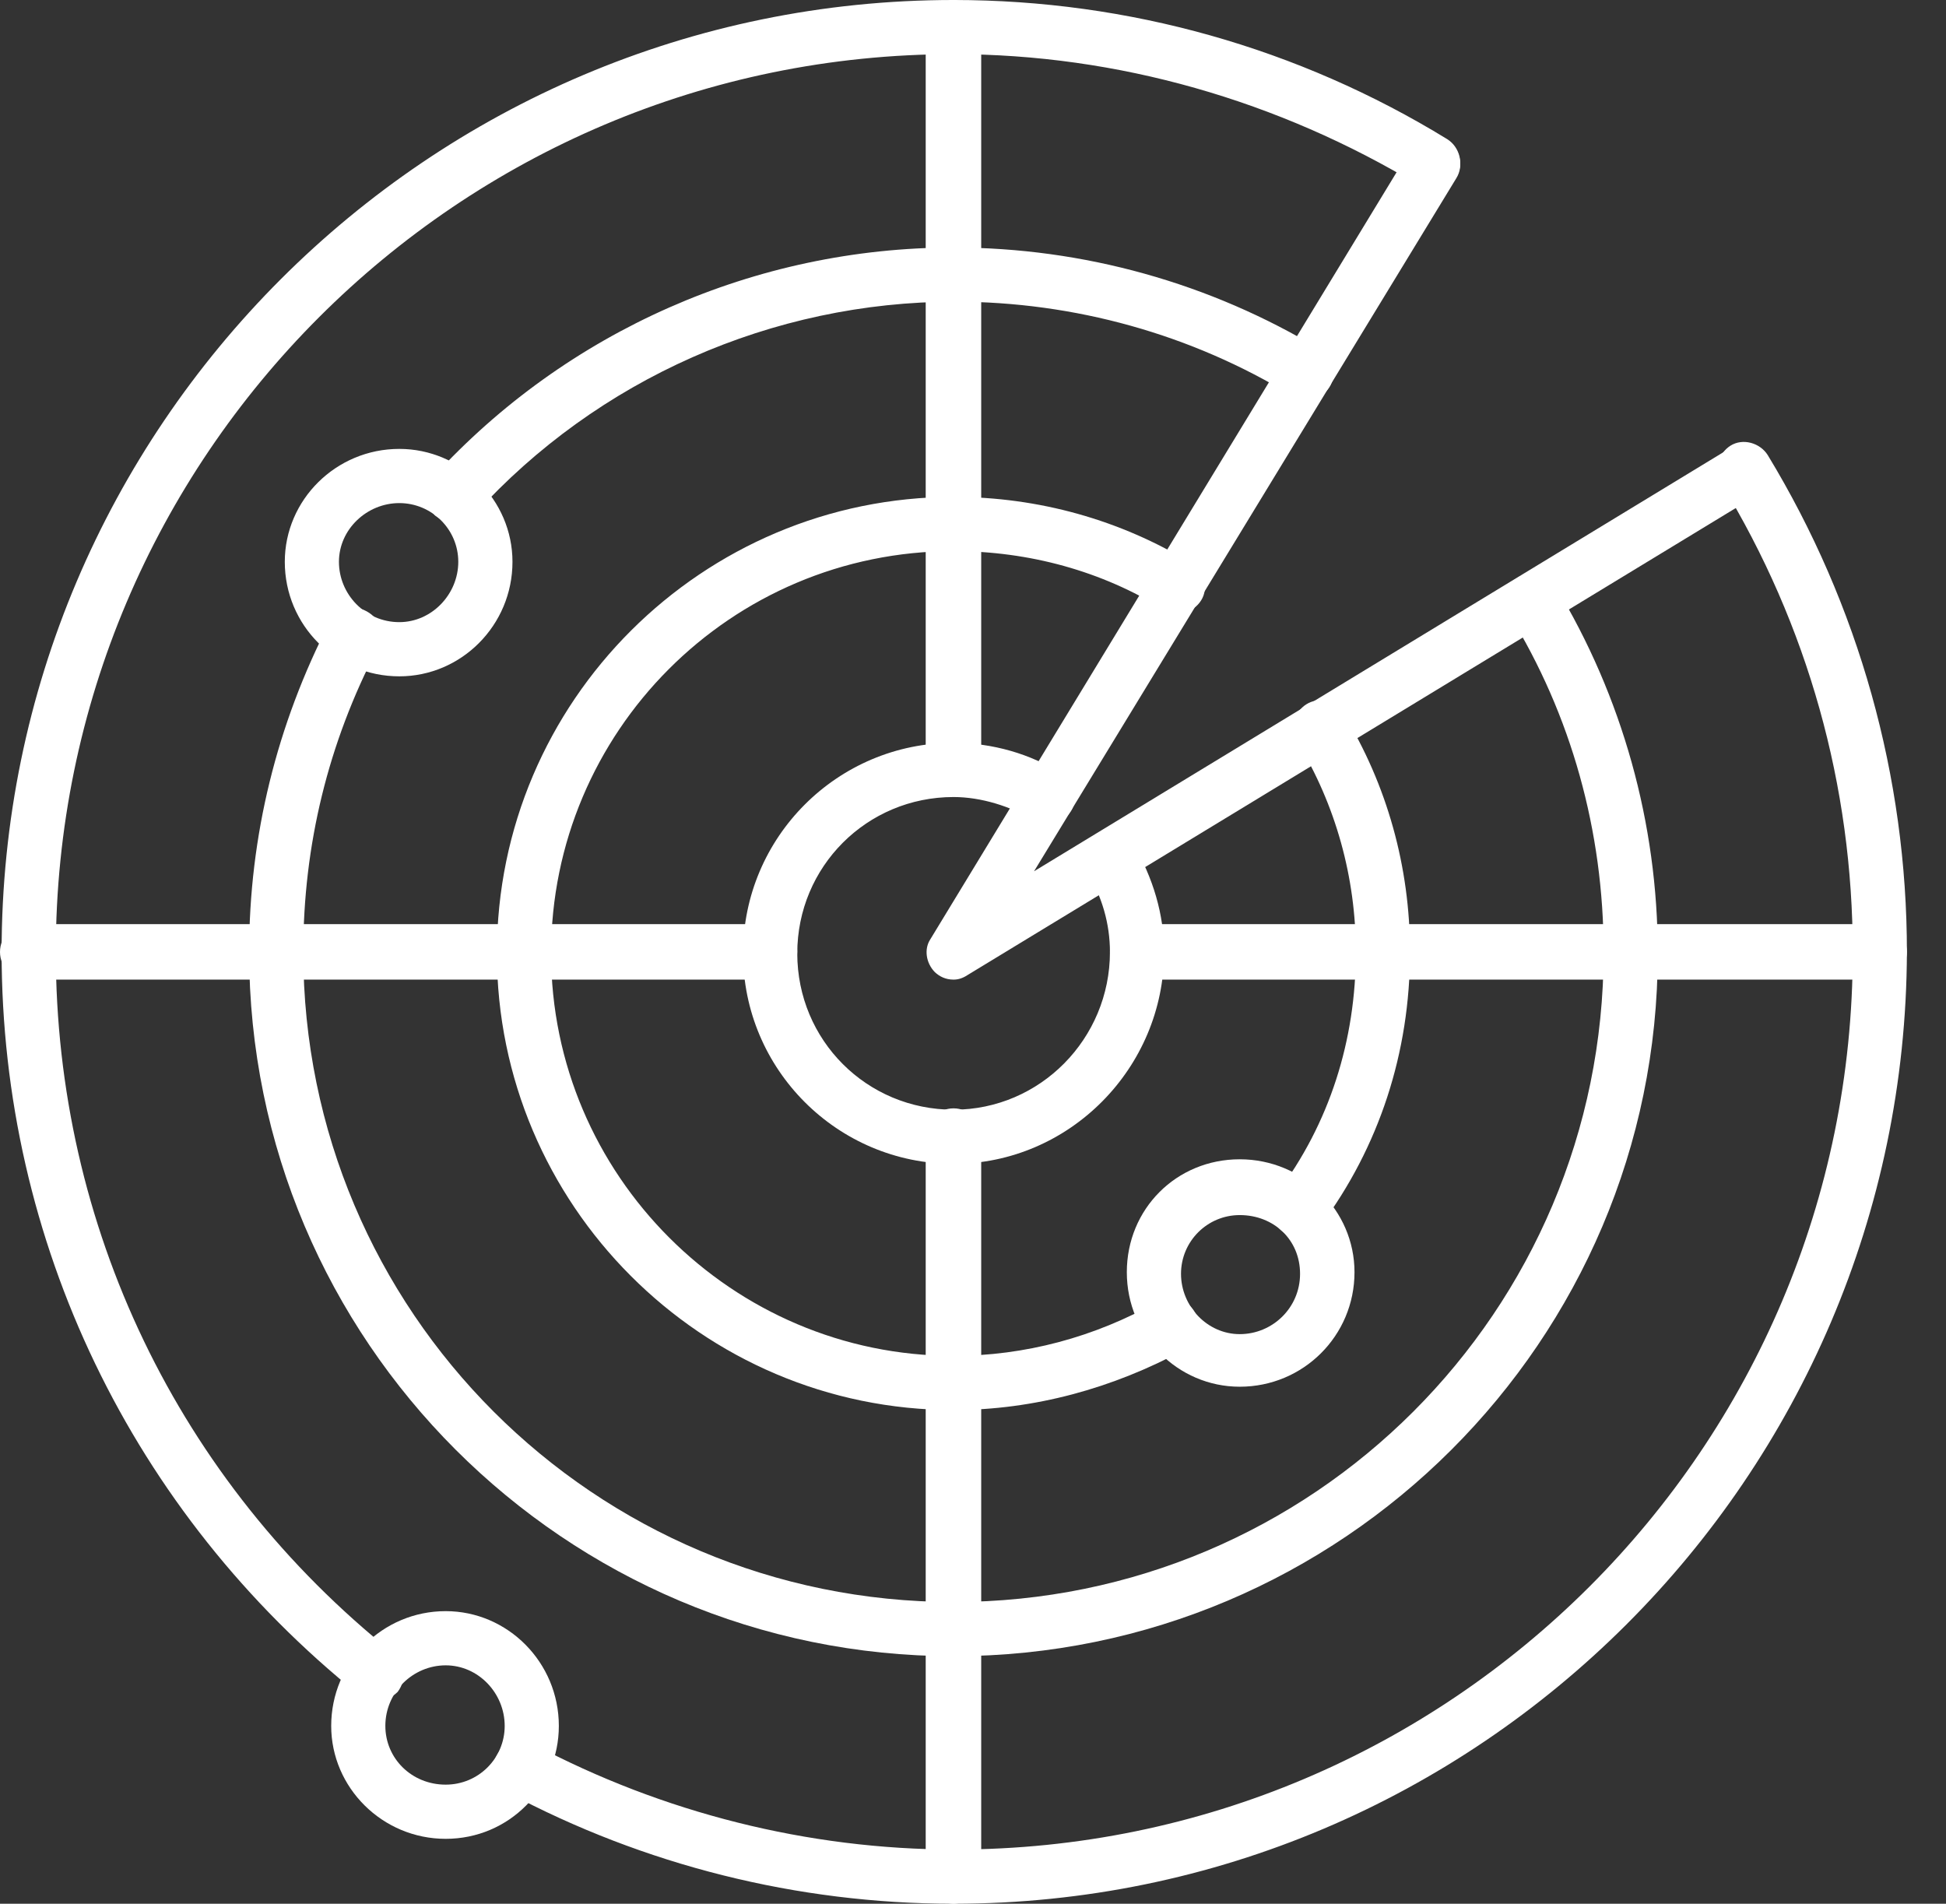
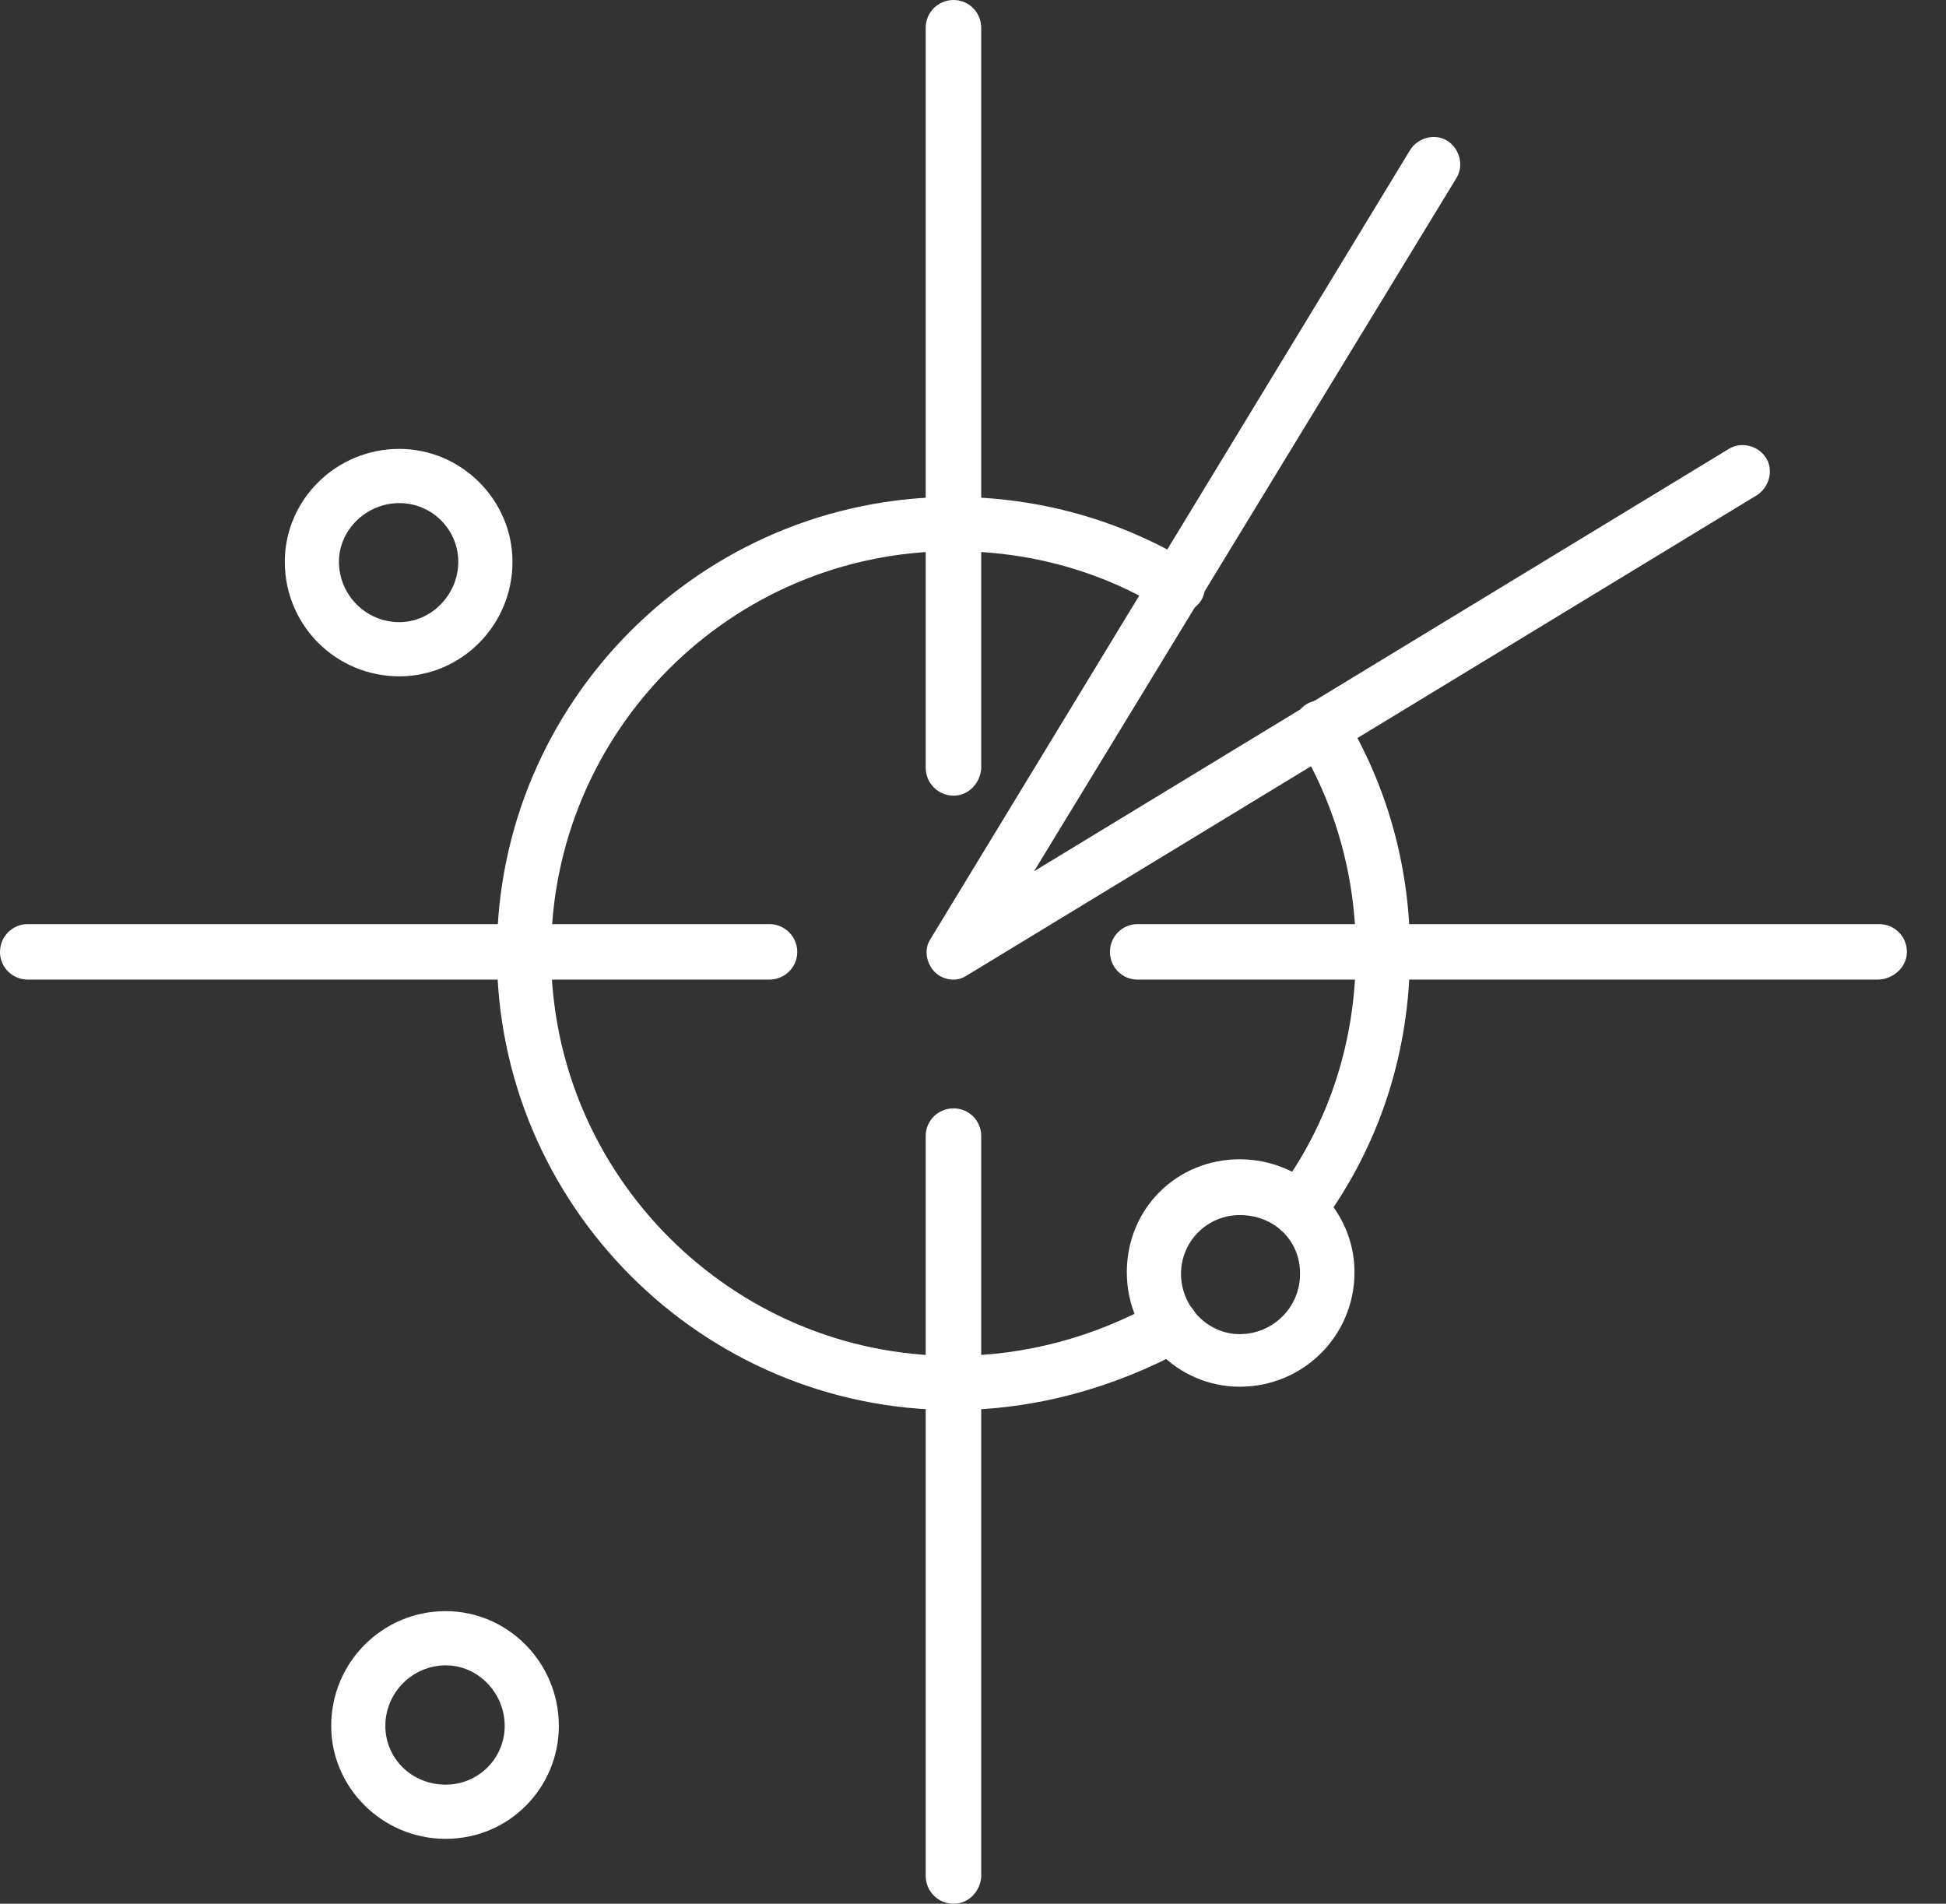
<svg xmlns="http://www.w3.org/2000/svg" width="46" height="45" viewBox="0 0 46 45" fill="none">
  <rect x="0" y="0" width="46" height="45" fill="#333333" stroke="none" />
-   <path fill-rule="evenodd" clip-rule="evenodd" d="M22.541 27.511C19.797 27.511 17.565 25.28 17.565 22.535C17.565 19.79 19.797 17.559 22.541 17.559C23.454 17.559 24.367 17.819 25.102 18.294C25.394 18.478 25.502 18.878 25.318 19.169C25.134 19.461 24.735 19.575 24.443 19.391C23.891 19.061 23.194 18.84 22.541 18.84C20.487 18.84 18.846 20.488 18.846 22.535C18.846 24.589 20.487 26.231 22.541 26.231C24.589 26.231 26.237 24.551 26.237 22.503C26.237 21.844 26.053 21.185 25.685 20.595C25.502 20.304 25.609 19.904 25.907 19.721C26.199 19.537 26.598 19.645 26.782 19.942C27.257 20.741 27.517 21.622 27.517 22.503C27.517 25.242 25.28 27.511 22.541 27.511Z" fill="white" />
  <path fill-rule="evenodd" clip-rule="evenodd" d="M22.541 33.33C16.576 33.33 11.746 28.462 11.746 22.535C11.746 16.57 16.608 11.746 22.541 11.746C24.551 11.746 26.49 12.291 28.17 13.318C28.468 13.502 28.576 13.901 28.392 14.193C28.208 14.485 27.809 14.599 27.517 14.415C26.053 13.502 24.329 13.027 22.541 13.027C17.267 13.027 13.027 17.305 13.027 22.535C13.027 27.771 17.305 32.05 22.541 32.05C24.221 32.05 25.869 31.612 27.365 30.769C27.663 30.585 28.062 30.693 28.246 31.023C28.43 31.321 28.322 31.72 27.993 31.904C26.307 32.817 24.443 33.33 22.541 33.33ZM30.7 29.235C30.554 29.235 30.44 29.197 30.332 29.121C30.04 28.906 30.002 28.5 30.186 28.208C31.428 26.56 32.05 24.589 32.05 22.503C32.05 20.741 31.574 19.023 30.661 17.527C30.478 17.229 30.585 16.83 30.883 16.646C31.175 16.462 31.574 16.57 31.758 16.868C32.785 18.548 33.33 20.488 33.33 22.503C33.33 24.88 32.601 27.112 31.213 28.975C31.099 29.159 30.883 29.235 30.7 29.235Z" fill="white" />
-   <path fill-rule="evenodd" clip-rule="evenodd" d="M22.541 39.149C13.356 39.149 5.889 31.682 5.889 22.503C5.889 19.758 6.548 17.121 7.791 14.706C7.974 14.376 8.342 14.269 8.672 14.453C9.001 14.636 9.109 14.998 8.925 15.327C7.759 17.559 7.169 19.974 7.169 22.503C7.169 30.991 14.047 37.868 22.541 37.868C31.029 37.868 37.907 30.991 37.907 22.503C37.907 19.644 37.14 16.899 35.675 14.522C35.492 14.231 35.599 13.831 35.891 13.648C36.189 13.464 36.588 13.571 36.772 13.863C38.344 16.462 39.187 19.46 39.187 22.535C39.187 31.682 31.72 39.149 22.541 39.149ZM10.719 12.367C10.573 12.367 10.428 12.291 10.282 12.183C10.028 11.923 9.99 11.524 10.244 11.27C13.394 7.828 17.857 5.851 22.541 5.851C25.609 5.851 28.614 6.694 31.213 8.266C31.505 8.45 31.612 8.855 31.428 9.147C31.245 9.438 30.845 9.546 30.554 9.362C28.17 7.904 25.394 7.131 22.573 7.131C18.256 7.131 14.123 8.963 11.233 12.145C11.049 12.291 10.865 12.367 10.719 12.367Z" fill="white" />
-   <path fill-rule="evenodd" clip-rule="evenodd" d="M22.541 45C18.846 45 15.22 44.087 12 42.369C11.67 42.185 11.562 41.818 11.746 41.488C11.93 41.159 12.291 41.051 12.621 41.235C15.657 42.845 19.099 43.719 22.573 43.719C34.281 43.719 43.796 34.211 43.796 22.503C43.796 18.586 42.737 14.782 40.683 11.416C40.506 11.118 40.614 10.719 40.905 10.535C41.197 10.351 41.602 10.466 41.786 10.757C43.941 14.307 45.076 18.364 45.076 22.503C45.038 34.902 34.94 45 22.541 45ZM8.894 40.208C8.748 40.208 8.596 40.17 8.488 40.062C3.112 35.745 0.038 29.343 0.038 22.503C0.038 10.098 10.136 0 22.541 0C26.674 0 30.699 1.135 34.211 3.29C34.503 3.474 34.611 3.879 34.427 4.171C34.249 4.463 33.844 4.57 33.552 4.387C30.224 2.377 26.414 1.28 22.541 1.28C10.833 1.28 1.319 10.795 1.319 22.503C1.319 28.975 4.209 35.016 9.293 39.073C9.585 39.295 9.623 39.694 9.401 39.992C9.255 40.138 9.071 40.208 8.894 40.208Z" fill="white" />
  <path fill-rule="evenodd" clip-rule="evenodd" d="M22.541 45C22.174 45 21.882 44.708 21.882 44.341V26.852C21.882 26.49 22.174 26.199 22.541 26.199C22.902 26.199 23.194 26.49 23.194 26.852V44.379C23.162 44.708 22.902 45 22.541 45ZM22.541 18.808C22.174 18.808 21.882 18.51 21.882 18.148V0.659C21.882 0.292 22.174 0 22.541 0C22.902 0 23.194 0.292 23.194 0.659V18.18C23.162 18.51 22.902 18.808 22.541 18.808ZM44.379 23.156H26.89C26.528 23.156 26.237 22.864 26.237 22.503C26.237 22.136 26.528 21.844 26.89 21.844H44.417C44.785 21.844 45.076 22.136 45.076 22.503C45.076 22.864 44.746 23.156 44.379 23.156ZM18.186 23.156H0.659C0.292 23.156 0 22.864 0 22.503C0 22.136 0.292 21.844 0.659 21.844H18.186C18.548 21.844 18.846 22.136 18.846 22.503C18.846 22.864 18.548 23.156 18.186 23.156ZM22.541 23.156C22.357 23.156 22.212 23.086 22.098 22.979C21.882 22.757 21.844 22.427 21.99 22.205L33.33 3.55C33.514 3.252 33.92 3.144 34.211 3.328C34.503 3.512 34.611 3.911 34.427 4.209L24.443 20.595L40.867 10.611C41.165 10.428 41.564 10.535 41.748 10.827C41.932 11.118 41.818 11.524 41.526 11.708L22.871 23.048C22.757 23.124 22.649 23.156 22.541 23.156ZM9.439 15.987C7.943 15.987 6.732 14.782 6.732 13.28C6.732 11.816 7.943 10.611 9.439 10.611C10.903 10.611 12.114 11.816 12.114 13.28C12.114 14.782 10.903 15.987 9.439 15.987ZM9.439 11.892C8.672 11.892 8.012 12.513 8.012 13.28C8.012 14.047 8.634 14.706 9.439 14.706C10.206 14.706 10.833 14.047 10.833 13.28C10.833 12.513 10.206 11.892 9.439 11.892ZM29.305 32.779C27.84 32.779 26.636 31.574 26.636 30.072C26.636 28.576 27.809 27.403 29.305 27.403C30.807 27.403 32.018 28.608 32.018 30.072C32.018 31.574 30.807 32.779 29.305 32.779ZM29.305 28.722C28.538 28.722 27.917 29.343 27.917 30.11C27.917 30.877 28.538 31.536 29.305 31.536C30.078 31.536 30.731 30.915 30.731 30.11C30.731 29.305 30.11 28.722 29.305 28.722ZM10.535 43.466C9.039 43.466 7.829 42.255 7.829 40.797C7.829 39.295 9.039 38.084 10.535 38.084C12 38.084 13.21 39.295 13.21 40.797C13.21 42.255 12.038 43.466 10.535 43.466ZM10.535 39.365C9.768 39.365 9.109 39.992 9.109 40.797C9.109 41.564 9.73 42.185 10.535 42.185C11.309 42.185 11.93 41.564 11.93 40.797C11.93 40.024 11.309 39.365 10.535 39.365Z" fill="white" />
</svg>